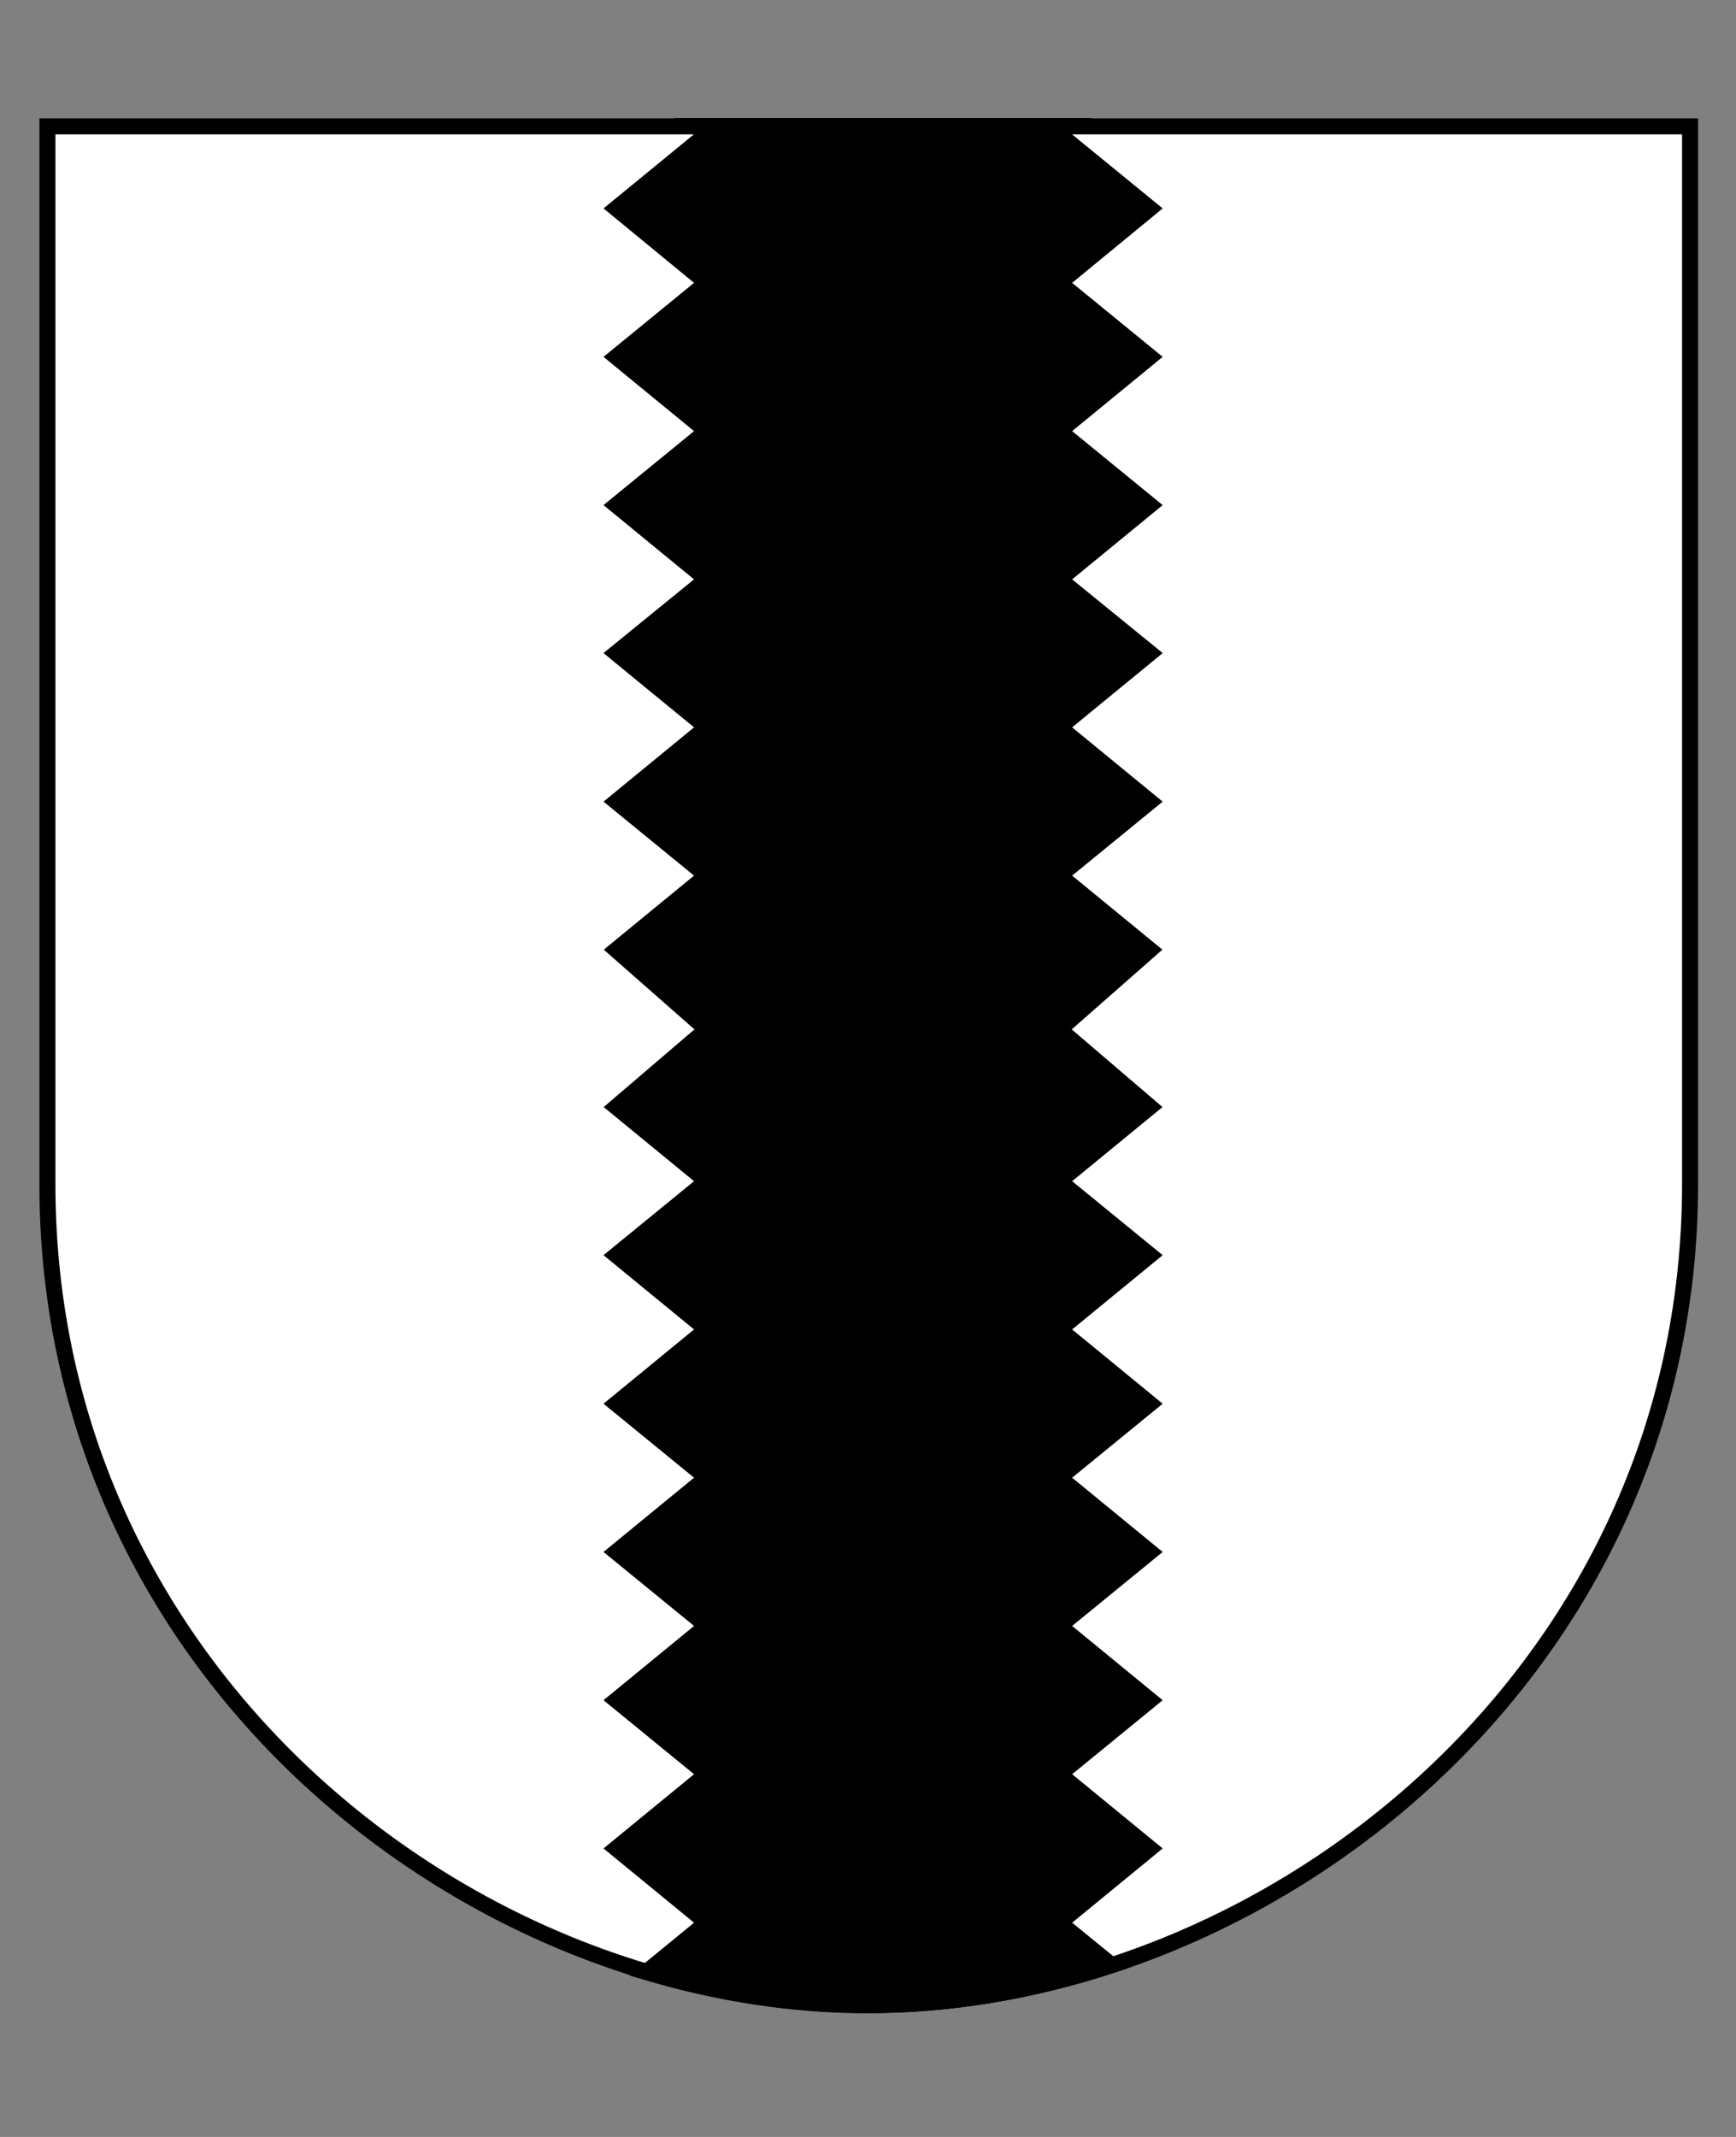
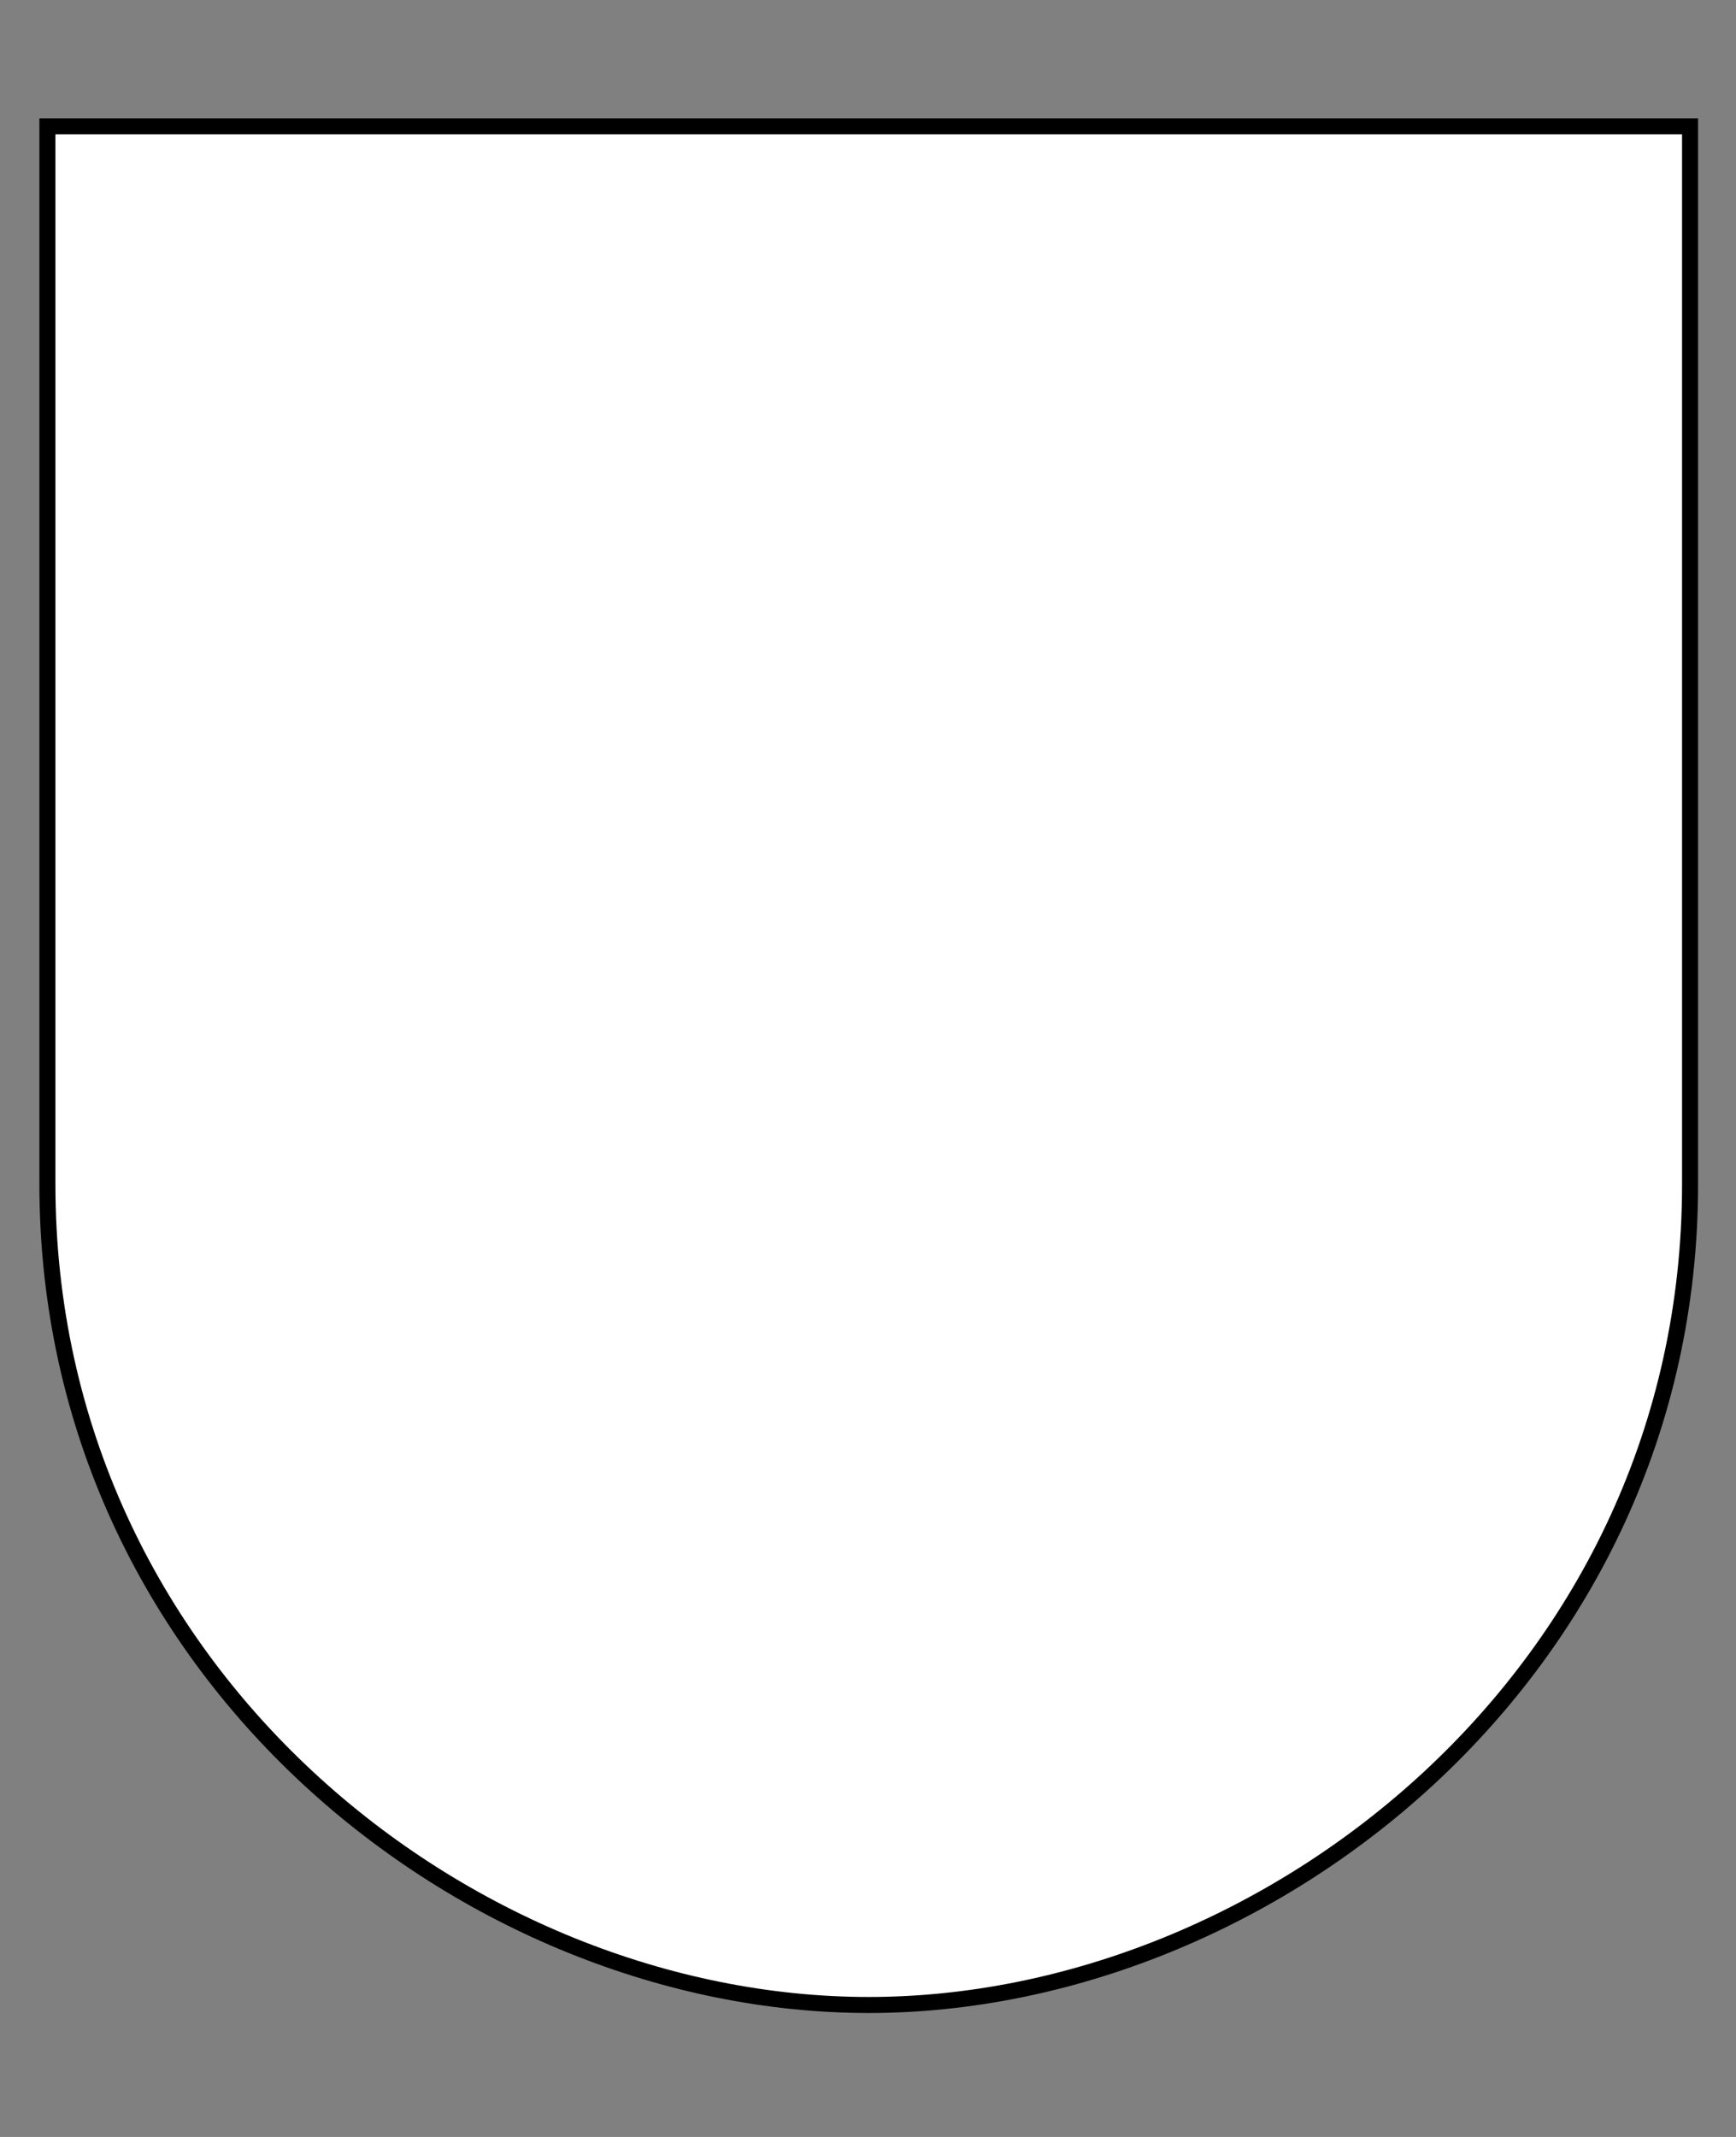
<svg xmlns="http://www.w3.org/2000/svg" version="1.1" width="650" height="800" id="svg2">
  <rect width="100%" height="100%" fill="#808080" stroke="none" />
  <defs id="defs4" />
  <path d="m 17.75,47.3 0,396 c 0,183 157.55,307.3 307.55,307.3 149.5,0 307.5,-124.3 307.5,-307.3 l 0,-396 z" id="path4841-3" style="fill:#ffffff;fill-opacity:1;stroke:#000000;stroke-width:6;stroke-linecap:butt;stroke-linejoin:miter;stroke-miterlimit:4;stroke-opacity:1;stroke-dasharray:none" />
  <g transform="matrix(3.87,0,0,2.615,-1593,-904.1)" id="g4911-7-0" style="fill:#ff0000;stroke:none" />
-   <path d="m 260.8,47.19 3.8,3.06 -33.9,27.78 33.9,27.87 -33.9,27.7 33.9,27.8 -33.9,27.7 33.9,27.8 -33.9,27.6 33.9,27.8 -33.9,27.8 33.9,27.7 -33.9,27.8 33.9,29.8 -33.9,29 33.9,27.8 -33.9,27.7 33.9,27.8 -33.9,27.8 33.9,27.7 -33.9,27.8 33.9,27.7 -33.9,27.8 33.9,27.7 -33.9,27.8 33.9,27.8 -22.6,18.5 c 27.2,8.1 55.1,12.4 82.8,12.4 30.6,0 61.5,-5.2 91.4,-15 l -19.5,-15.9 33.9,-27.8 -33.9,-27.8 33.9,-27.7 -33.9,-27.8 33.9,-27.7 -33.9,-27.8 33.9,-27.7 -33.9,-27.8 33.9,-27.8 -33.9,-27.7 33.9,-27.8 -33.9,-29 33.9,-29.8 -33.9,-27.8 33.9,-27.7 -33.9,-27.8 33.9,-27.8 -33.9,-27.6 33.9,-27.8 -33.9,-27.7 33.9,-27.8 -33.9,-27.7 33.9,-27.87 -33.9,-27.69 3.8,-3.15 -139.7,0 z" id="path3924-6-7-1-9-4-8" style="fill:#000000;stroke:#000000;stroke-width:6;stroke-linecap:butt;stroke-linejoin:miter;stroke-miterlimit:4;stroke-opacity:1;stroke-dasharray:none" />
</svg>